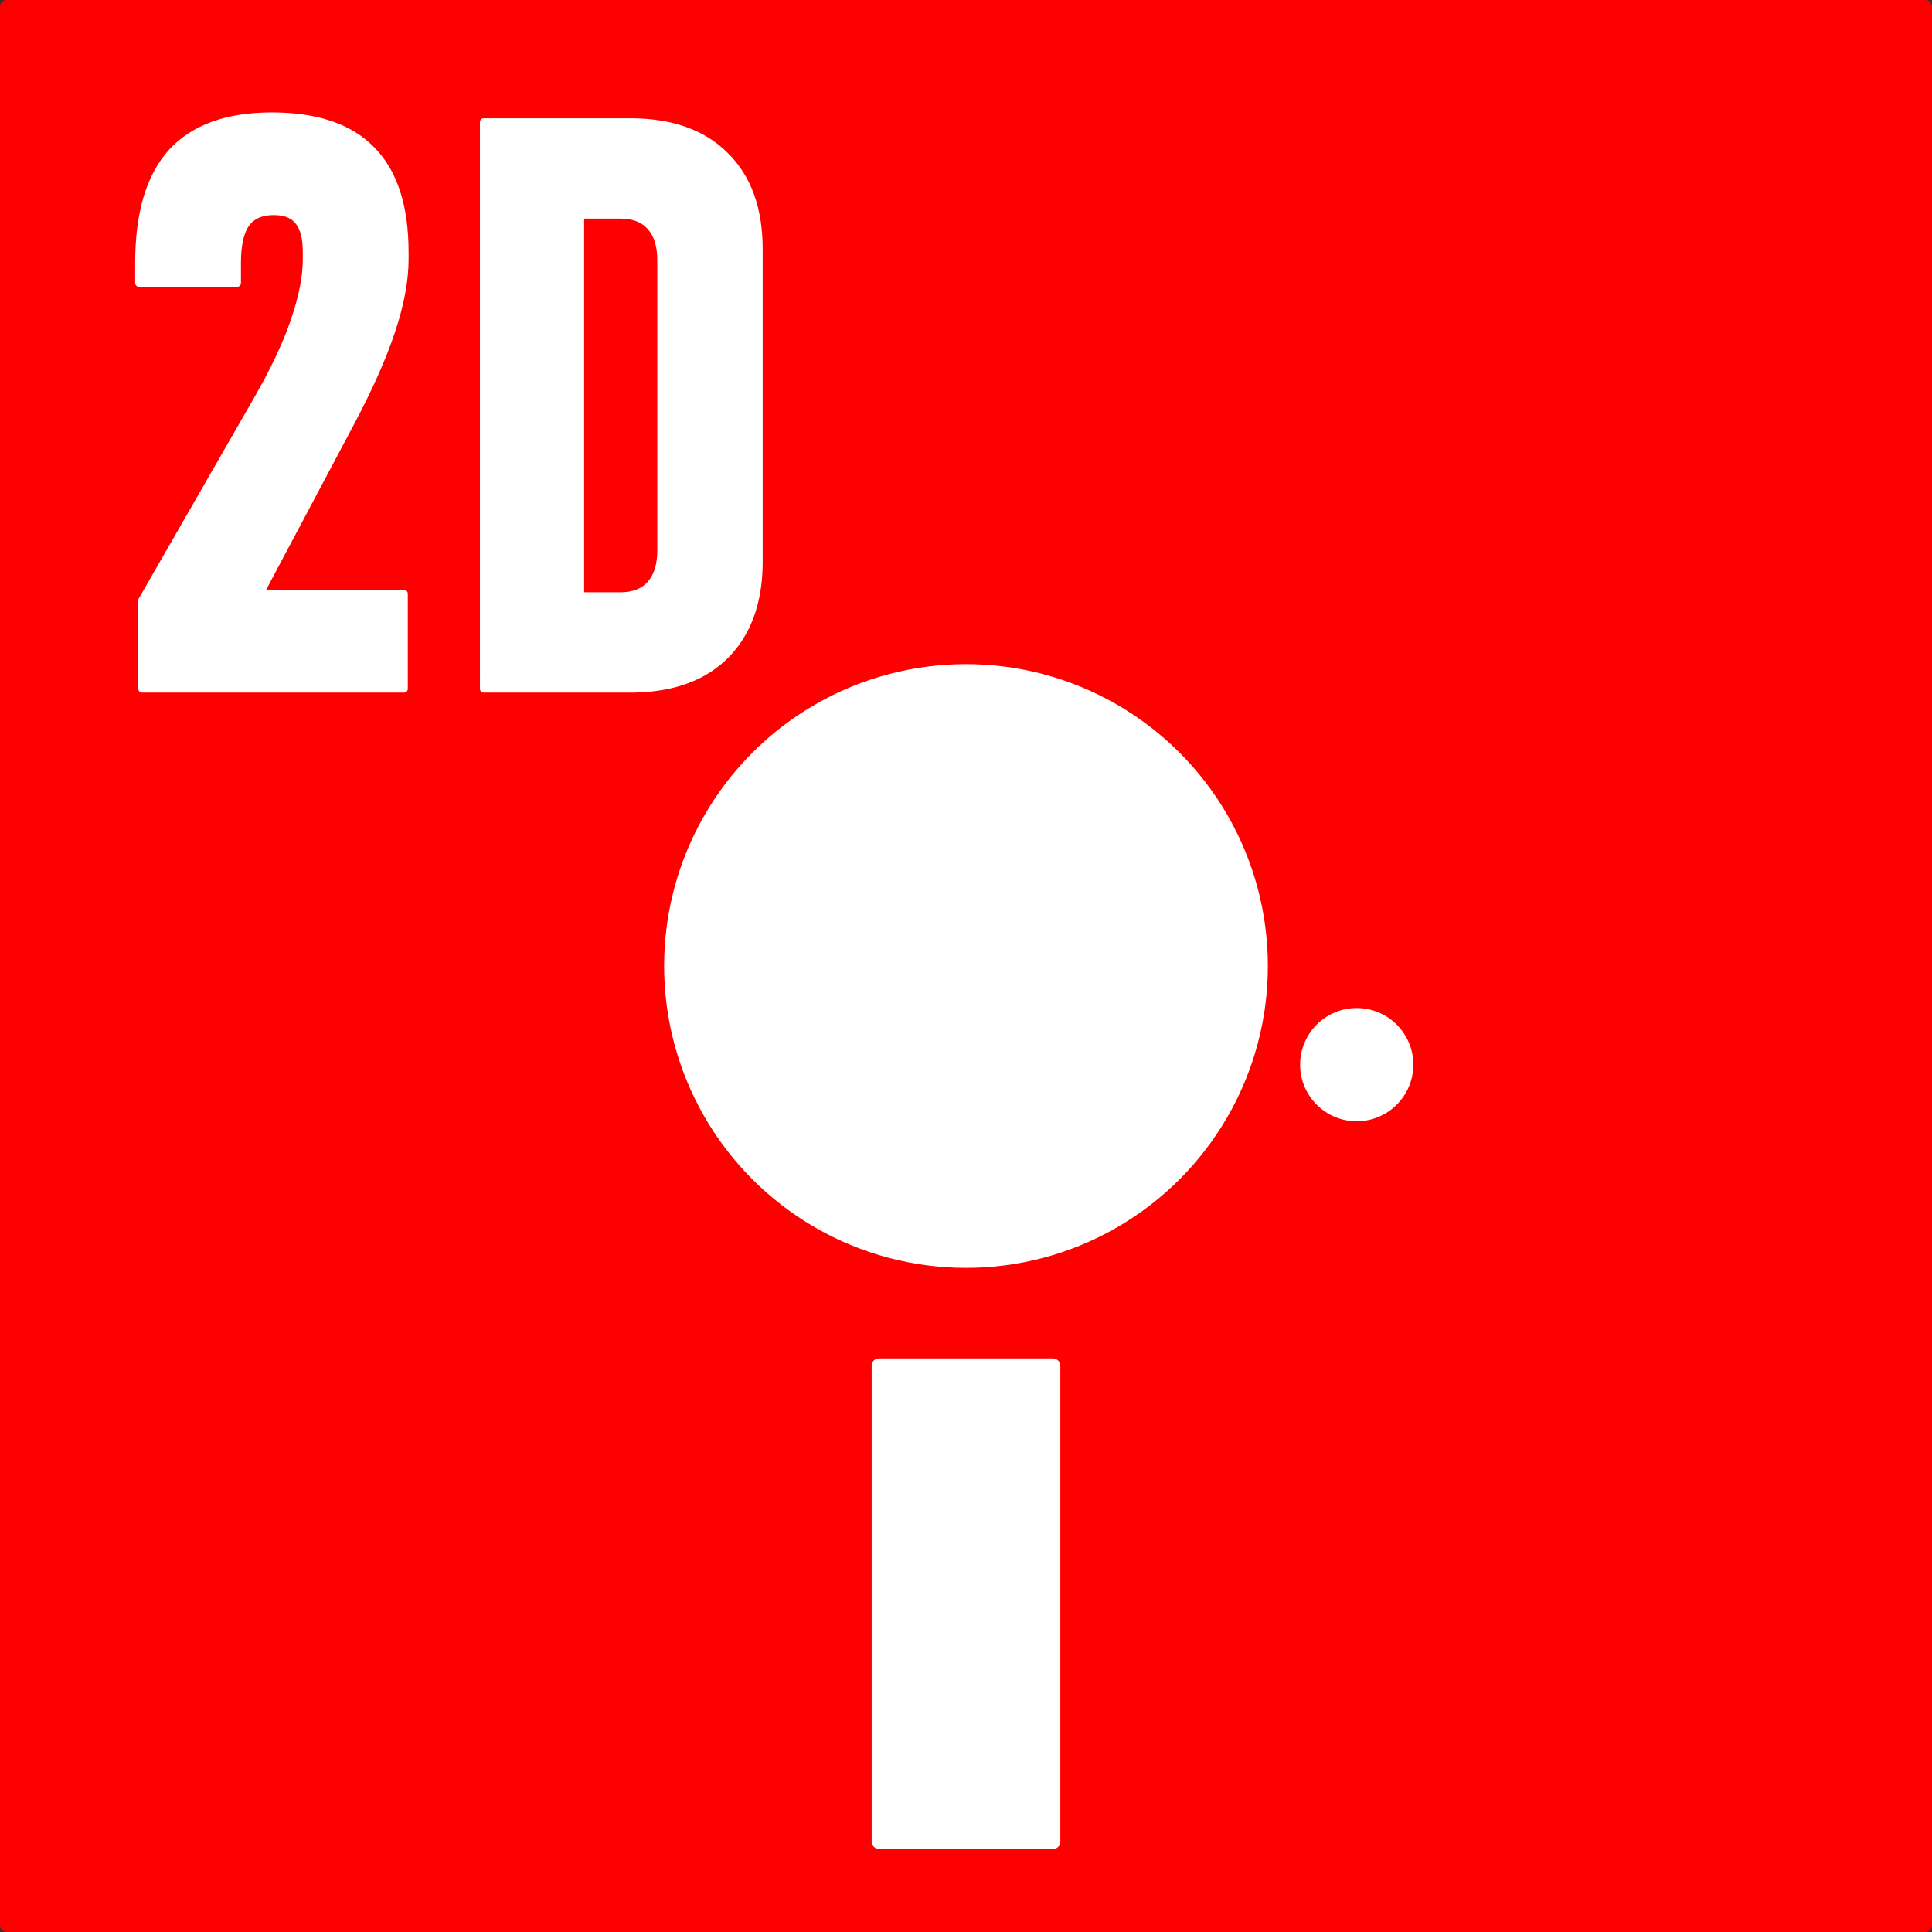
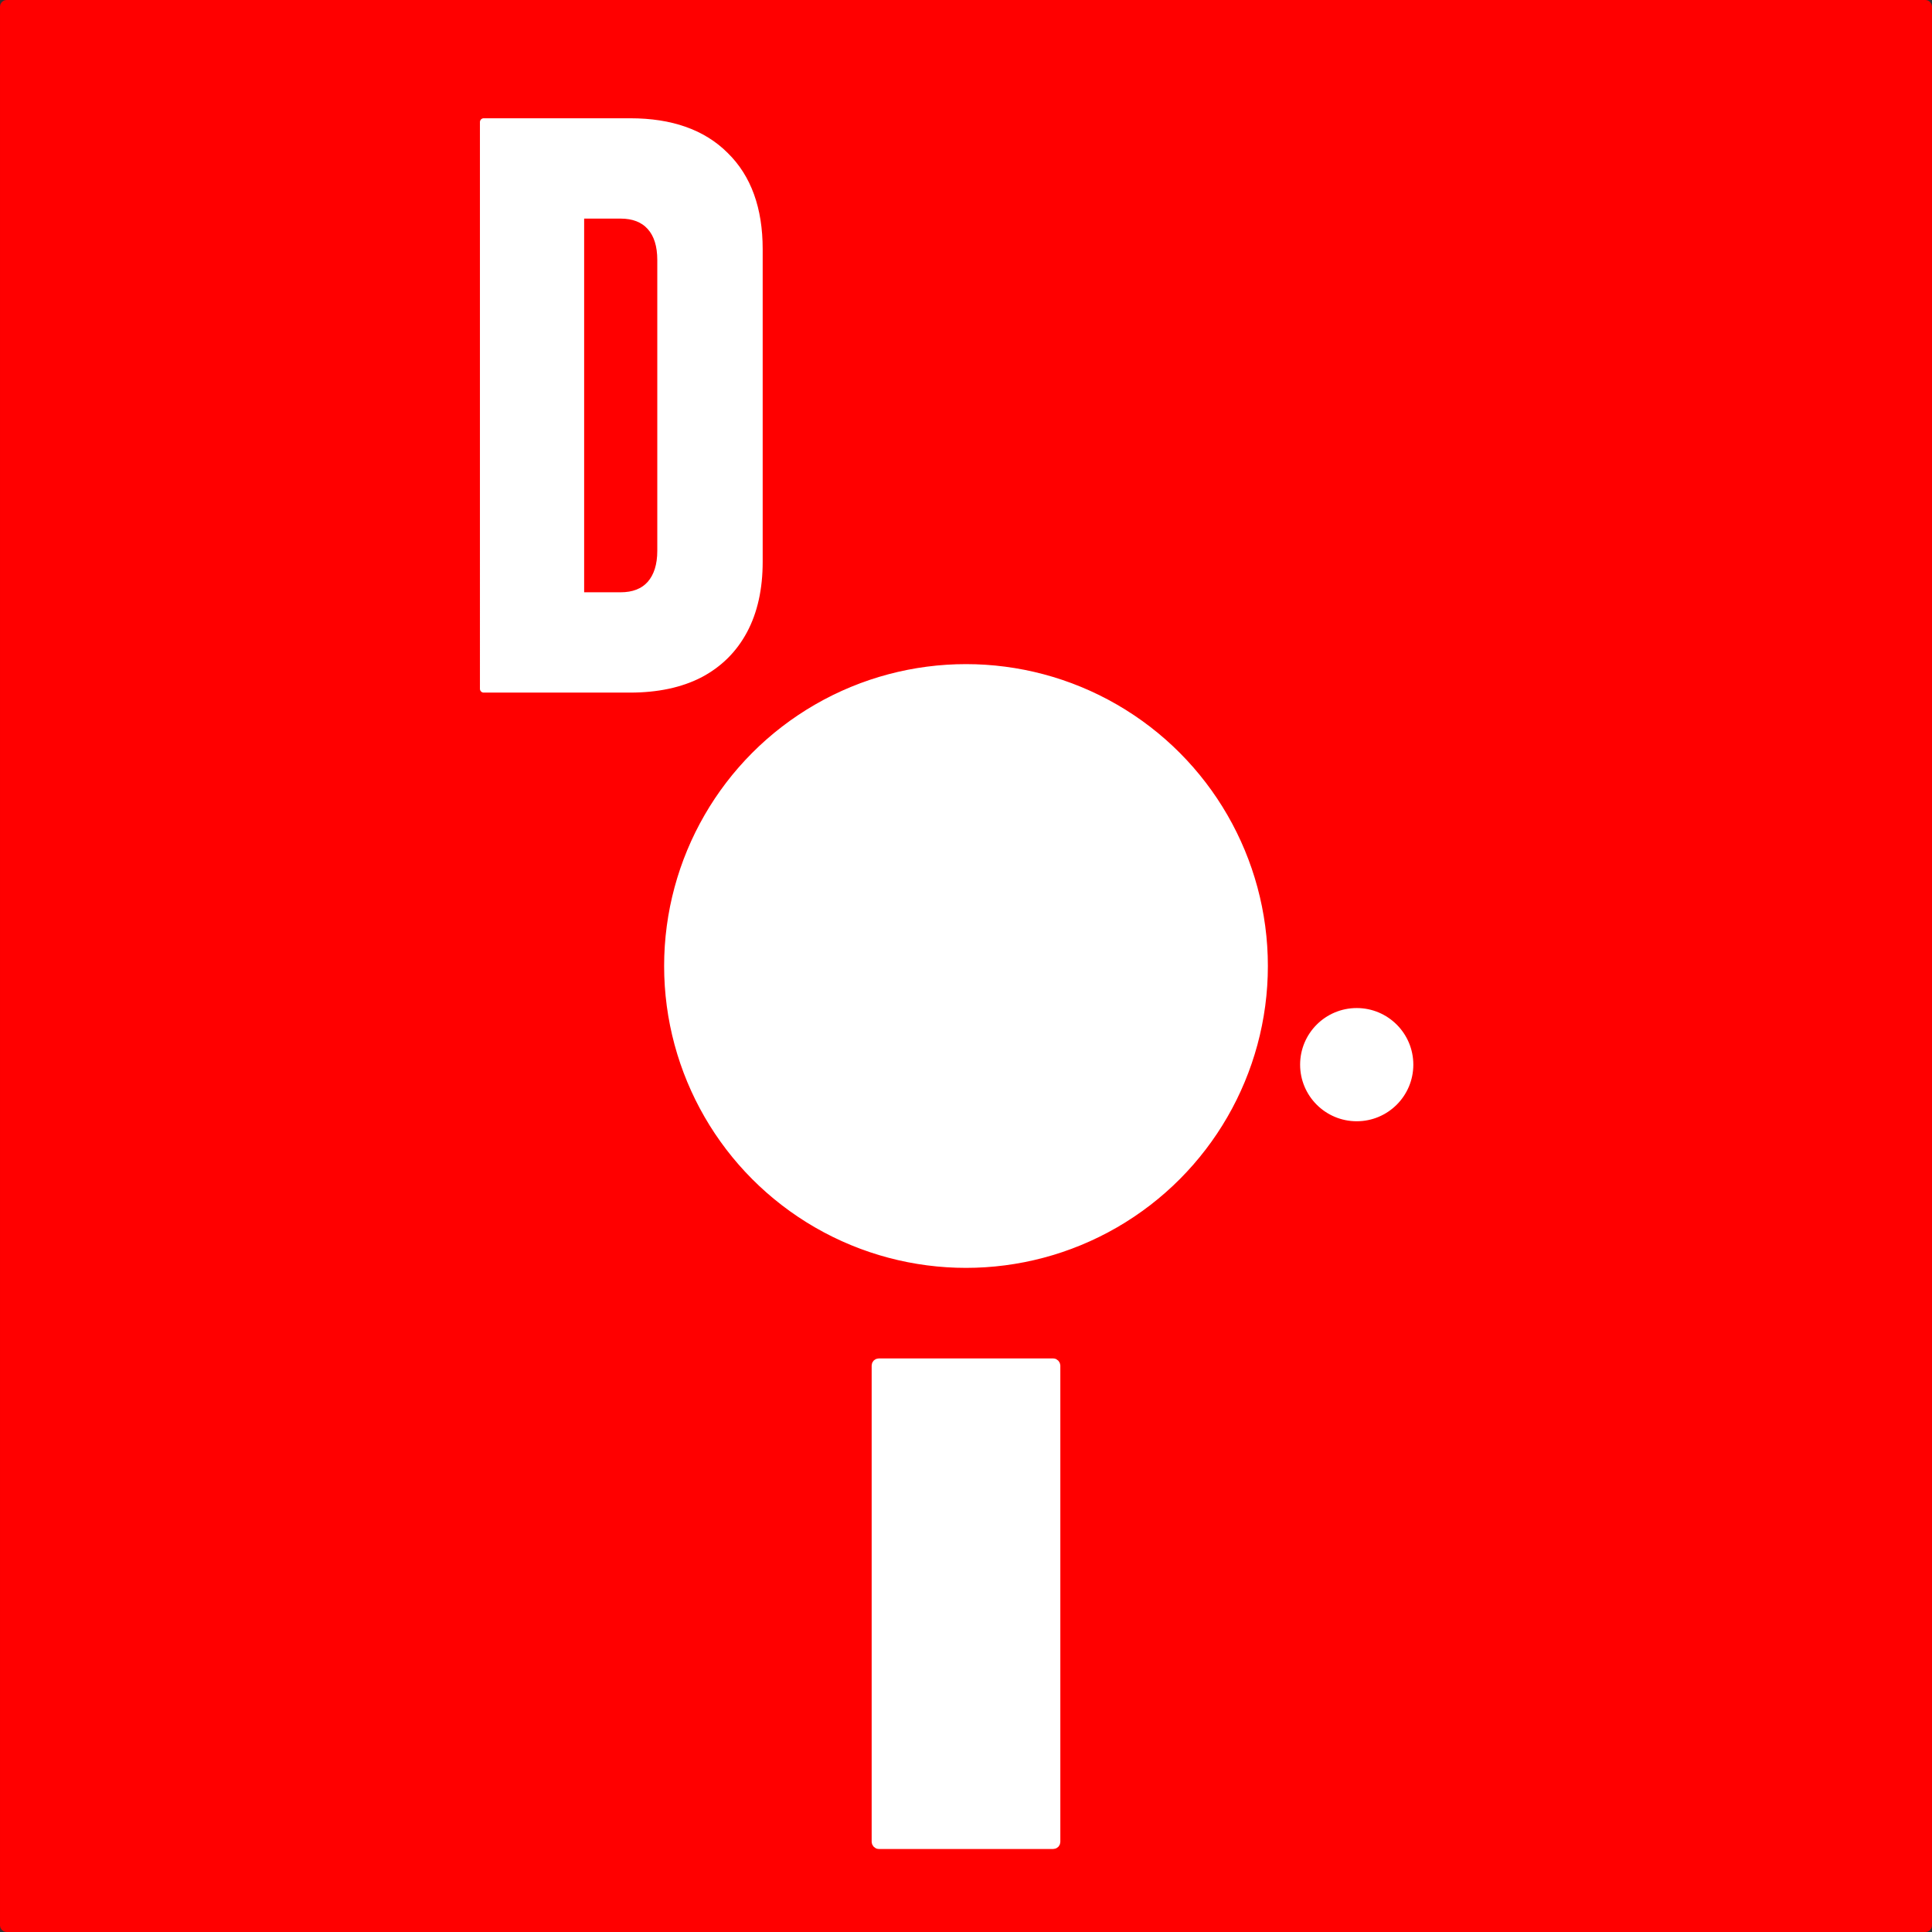
<svg xmlns="http://www.w3.org/2000/svg" xmlns:ns1="http://sodipodi.sourceforge.net/DTD/sodipodi-0.dtd" xmlns:ns2="http://www.inkscape.org/namespaces/inkscape" version="1.1" id="_x32_" x="0px" y="0px" viewBox="0 0 512 512" style="width: 256px; height: 256px; opacity: 1;" xml:space="preserve" ns1:docname="fdd_5inch_320k_option.svg" ns2:version="1.2.1 (9c6d41e410, 2022-07-14)">
  <rect x="0" y="0" width="512" height="512" fill="#333333" stroke="none" />
  <defs id="defs16524" />
  <ns1:namedview id="namedview16522" pagecolor="#ffffff" bordercolor="#000000" borderopacity="0.25" ns2:showpageshadow="2" ns2:pageopacity="0.0" ns2:pagecheckerboard="true" ns2:deskcolor="#d1d1d1" showgrid="false" ns2:zoom="1.1449053" ns2:cx="77.29897" ns2:cy="203.51028" ns2:window-width="1920" ns2:window-height="1009" ns2:window-x="-8" ns2:window-y="-8" ns2:window-maximized="1" ns2:current-layer="_x32_" />
  <style type="text/css" id="style16513">
	.st0{fill:#4BCC4B;}
</style>
  <rect style="font-variation-settings:'wght' 700;fill:#ff0000;fill-opacity:1;stroke:#ff0000;stroke-width:2.223;stroke-linejoin:round;stroke-miterlimit:40;stroke-dasharray:none;stroke-opacity:1" id="rect19117" width="509.777" height="509.777" x="1.112" y="1.112" ry="0.618" />
  <circle style="font-variation-settings:'wght' 700;fill:#ffffff;fill-opacity:1;stroke:#ffffff;stroke-width:4.626;stroke-linejoin:round;stroke-miterlimit:40;stroke-dasharray:none;stroke-opacity:1" id="path19329" cx="256" cy="256" r="77.687" />
  <rect style="font-variation-settings:'wght' 700;fill:#ffffff;fill-opacity:1;stroke:#ffffff;stroke-width:2.342;stroke-linejoin:round;stroke-miterlimit:40;stroke-dasharray:none;stroke-opacity:1" id="rect20939" width="47.658" height="127.658" x="232.171" y="361.171" ry="0.713" />
  <ellipse style="font-variation-settings:'wght' 700;fill:#ffffff;fill-opacity:1;stroke:#ffffff;stroke-width:2.569;stroke-linejoin:round;stroke-miterlimit:40;stroke-dasharray:none;stroke-opacity:1" id="path23121" cx="359.545" cy="282.144" rx="13.716" ry="13.716" />
  <g aria-label="2D" id="text26029" style="font-size:211.566px;line-height:0;font-family:Bahnschrift;-inkscape-font-specification:'Bahnschrift, @wght=700';font-variant-numeric:proportional-nums;font-variation-settings:'wght' 700;letter-spacing:-20px;fill:#ffffff;stroke:#ffffff;stroke-width:2;stroke-linejoin:round;stroke-miterlimit:40">
-     <path d="m 37.651,182.548 v -23.45 l 30.268,-52.685 q 6.921,-11.983 10.124,-21.384 3.202,-9.401 3.202,-16.322 v -1.963 q 0,-5.475 -2.066,-8.058 -2.066,-2.686 -6.611,-2.686 -5.062,0 -7.438,3.306 -2.273,3.306 -2.273,10.33 v 5.372 H 36.825 v -5.372 q 0,-19.628 8.678,-29.235 8.781,-9.607 26.549,-9.607 17.768,0 26.446,8.987 8.781,8.884 8.781,27.066 v 1.963 q 0,8.264 -3.616,19.111 -3.616,10.744 -10.95,24.483 l -23.863,44.937 h 38.222 v 25.206 z" id="path28972" />
    <path d="m 145.231,182.548 v -24.586 h 19.214 q 5.165,0 7.954,-3.099 2.789,-3.202 2.789,-8.884 V 68.914 q 0,-5.785 -2.789,-8.884 -2.789,-3.099 -7.954,-3.099 H 145.231 V 32.344 h 21.797 q 16.219,0 25.103,8.884 8.987,8.781 8.987,24.793 v 82.85 q 0,10.64 -4.029,18.181 -4.029,7.541 -11.673,11.57 -7.644,3.926 -18.491,3.926 z m -17.045,0 V 32.344 h 25.619 v 150.204 z" id="path28974" />
  </g>
</svg>